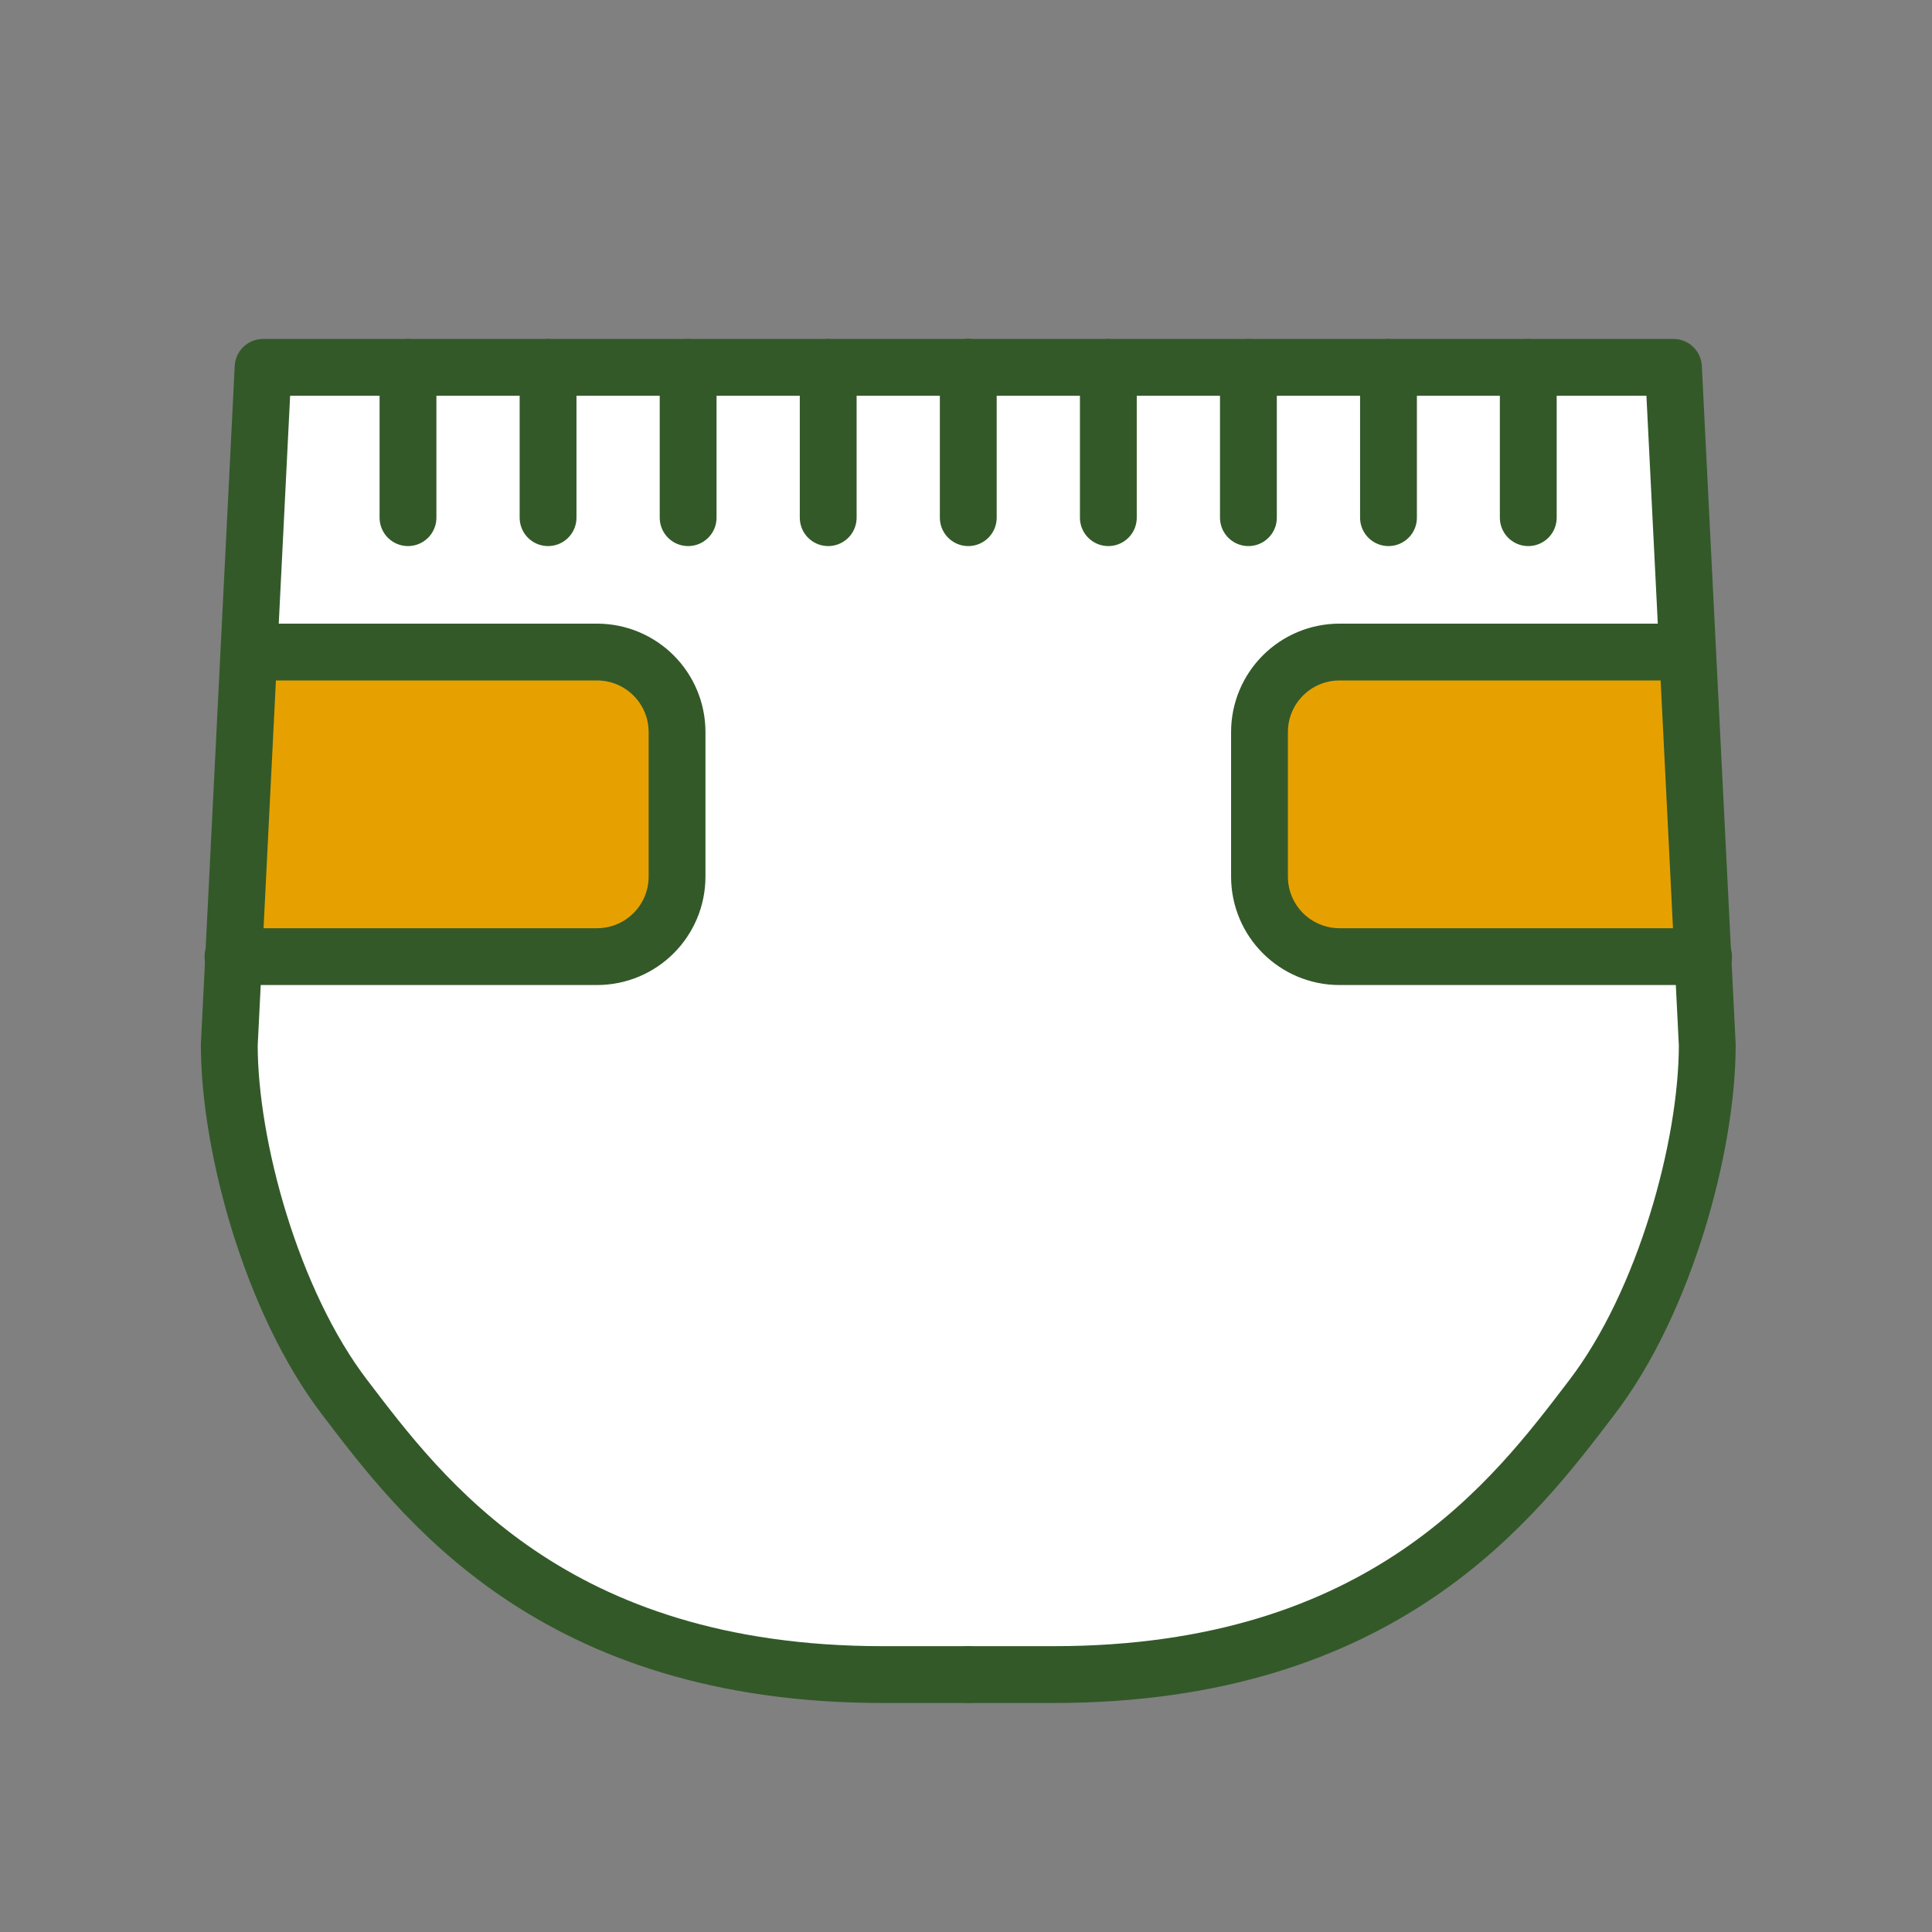
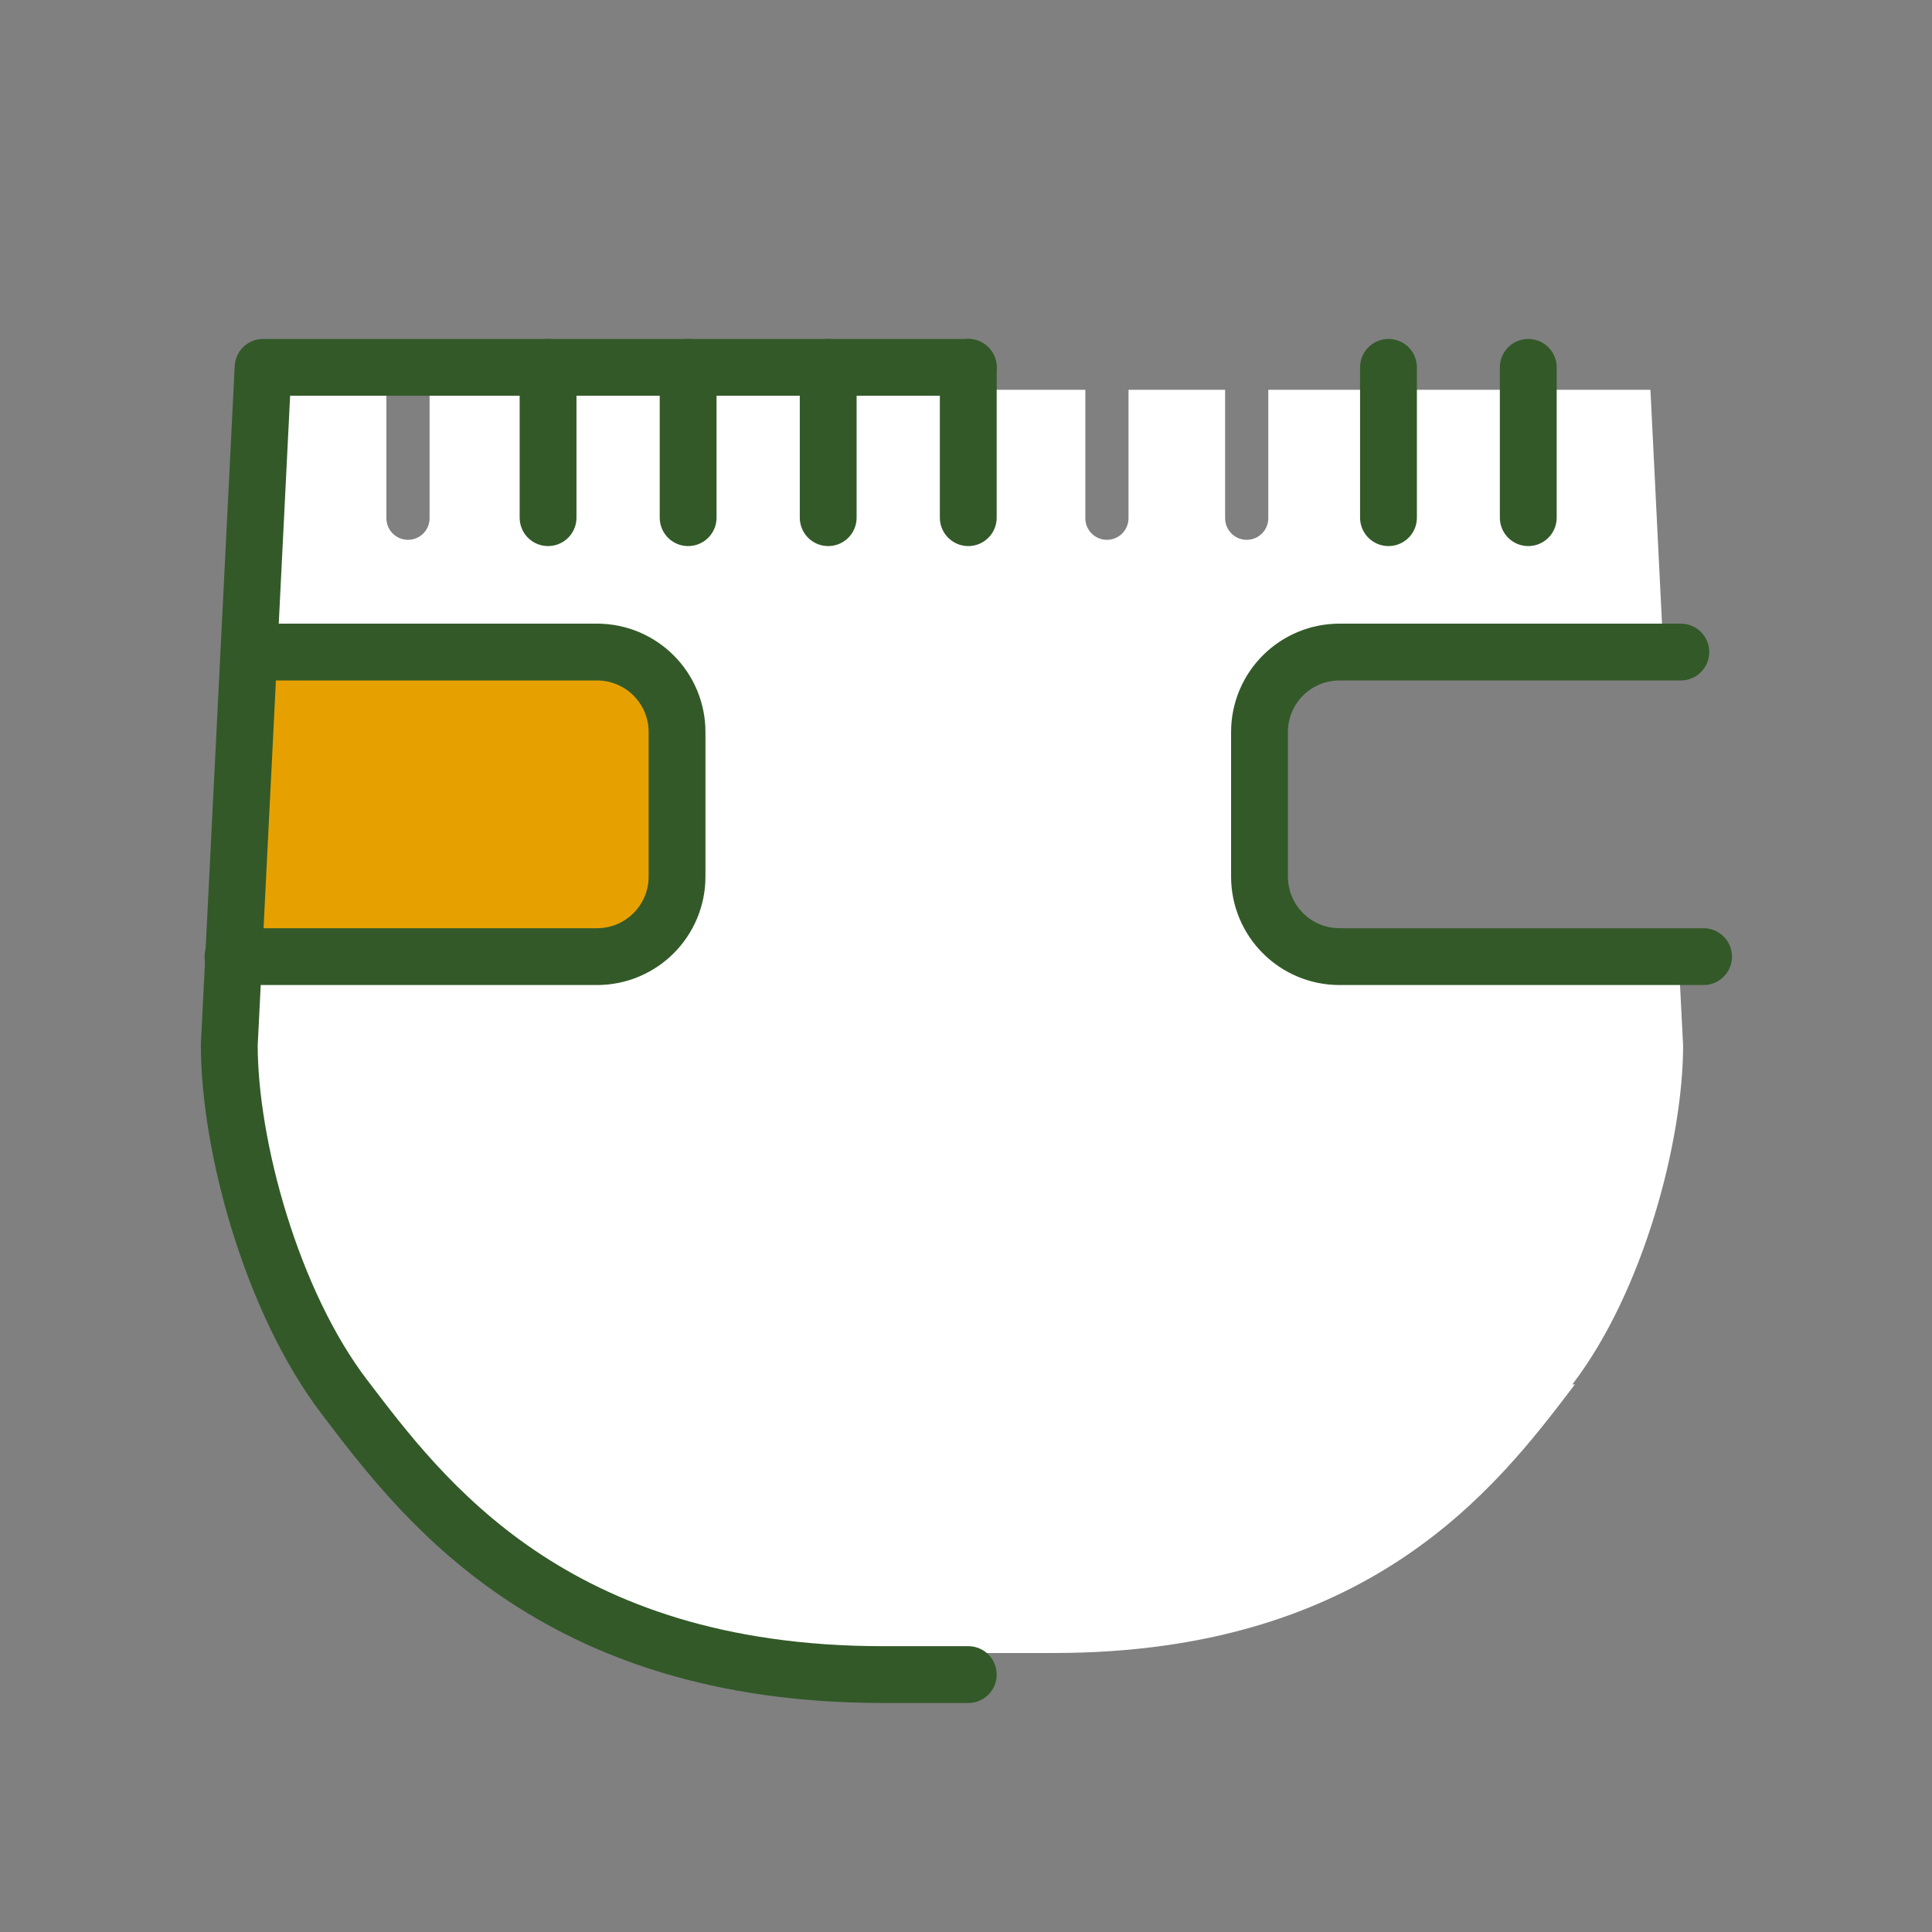
<svg xmlns="http://www.w3.org/2000/svg" id="_レイヤー_2" data-name="レイヤー 2" viewBox="0 0 68 68">
  <rect x="0" y="0" width="68" height="68" fill="#808080" stroke="none" />
  <defs>
    <style>
      .cls-1, .cls-2 {
        fill: none;
      }

      .cls-3 {
        fill: #fff;
      }

      .cls-4 {
        fill: #e6a100;
      }

      .cls-2 {
        stroke: #335929;
        stroke-linecap: round;
        stroke-linejoin: round;
        stroke-width: 2px;
      }
    </style>
  </defs>
  <g id="content">
    <rect class="cls-1" width="68" height="68" />
    <g>
      <path class="cls-3" d="m55.43,48.72l-.1.14c-2.66,3.49-7.12,9.32-18.24,9.32h-6.01c-11.12,0-15.58-5.84-18.24-9.32l-.1-.13c-2.53-3.32-3.9-8.62-3.9-11.89l.12-2.39h12.06c1.97,0,3.58-1.61,3.58-3.58v-5.08c0-1.97-1.61-3.58-3.58-3.58h-11.45l.42-8.49h3.61v4.52c0,.42.34.76.76.76s.76-.34.76-.76v-4.52h3.4v4.52c0,.42.34.76.76.76s.76-.34.76-.76v-4.52h3.4v4.52c0,.42.34.76.76.76s.76-.34.76-.76v-4.52h3.4v4.52c0,.42.34.76.76.76s.76-.34.76-.76v-4.52h3.4v4.52c0,.42.34.76.76.76s.76-.34.76-.76v-4.52h3.4v4.52c0,.42.34.76.76.76s.76-.34.76-.76v-4.52h3.4v4.52c0,.42.34.76.76.76s.76-.34.76-.76v-4.52h3.4v4.52c0,.42.34.76.76.76s.76-.34.76-.76v-4.52h3.4v4.52c0,.42.34.76.76.76s.76-.34.76-.76v-4.52h3.61l.42,8.49h-11.45c-1.97,0-3.58,1.61-3.58,3.58v5.08c0,1.97,1.61,3.58,3.58,3.58h12.06l.12,2.35c0,3.31-1.37,8.62-3.9,11.93Z" />
-       <path class="cls-4" d="m59.13,32.9h-11.99c-1.13,0-2.05-.92-2.05-2.05v-5.08c0-1.13.92-2.05,2.05-2.05h11.53l.46,9.18Z" />
      <path class="cls-4" d="m9.49,23.72h11.53c1.13,0,2.05.92,2.05,2.05v5.08c0,1.13-.92,2.05-2.05,2.05h-11.99l.46-9.18Z" />
      <g>
-         <path class="cls-2" d="m34.08,58.94h3c11.65,0,16.25-6.22,18.95-9.76,2.57-3.36,4.06-8.85,4.06-12.4l-1.19-23.85h-24.82" />
        <path class="cls-2" d="m59.96,33.67h-12.81c-1.56,0-2.82-1.26-2.82-2.82v-5.08c0-1.56,1.26-2.82,2.82-2.82h12.01" />
        <path class="cls-2" d="m34.08,58.94h-3c-11.65,0-16.25-6.22-18.95-9.76-2.57-3.36-4.06-8.85-4.06-12.4l1.19-23.85h24.82" />
        <path class="cls-2" d="m8.2,33.67h12.81c1.56,0,2.82-1.26,2.82-2.82v-5.08c0-1.56-1.26-2.82-2.82-2.82h-12.01" />
        <line class="cls-2" x1="34.08" y1="12.93" x2="34.08" y2="18.22" />
        <line class="cls-2" x1="29.15" y1="12.93" x2="29.15" y2="18.22" />
        <line class="cls-2" x1="24.22" y1="12.93" x2="24.22" y2="18.22" />
        <line class="cls-2" x1="19.29" y1="12.93" x2="19.29" y2="18.22" />
-         <line class="cls-2" x1="14.36" y1="12.93" x2="14.36" y2="18.22" />
-         <line class="cls-2" x1="39.01" y1="12.93" x2="39.01" y2="18.22" />
-         <line class="cls-2" x1="43.94" y1="12.93" x2="43.94" y2="18.22" />
        <line class="cls-2" x1="48.87" y1="12.93" x2="48.87" y2="18.22" />
        <line class="cls-2" x1="53.79" y1="12.93" x2="53.79" y2="18.22" />
      </g>
    </g>
  </g>
</svg>